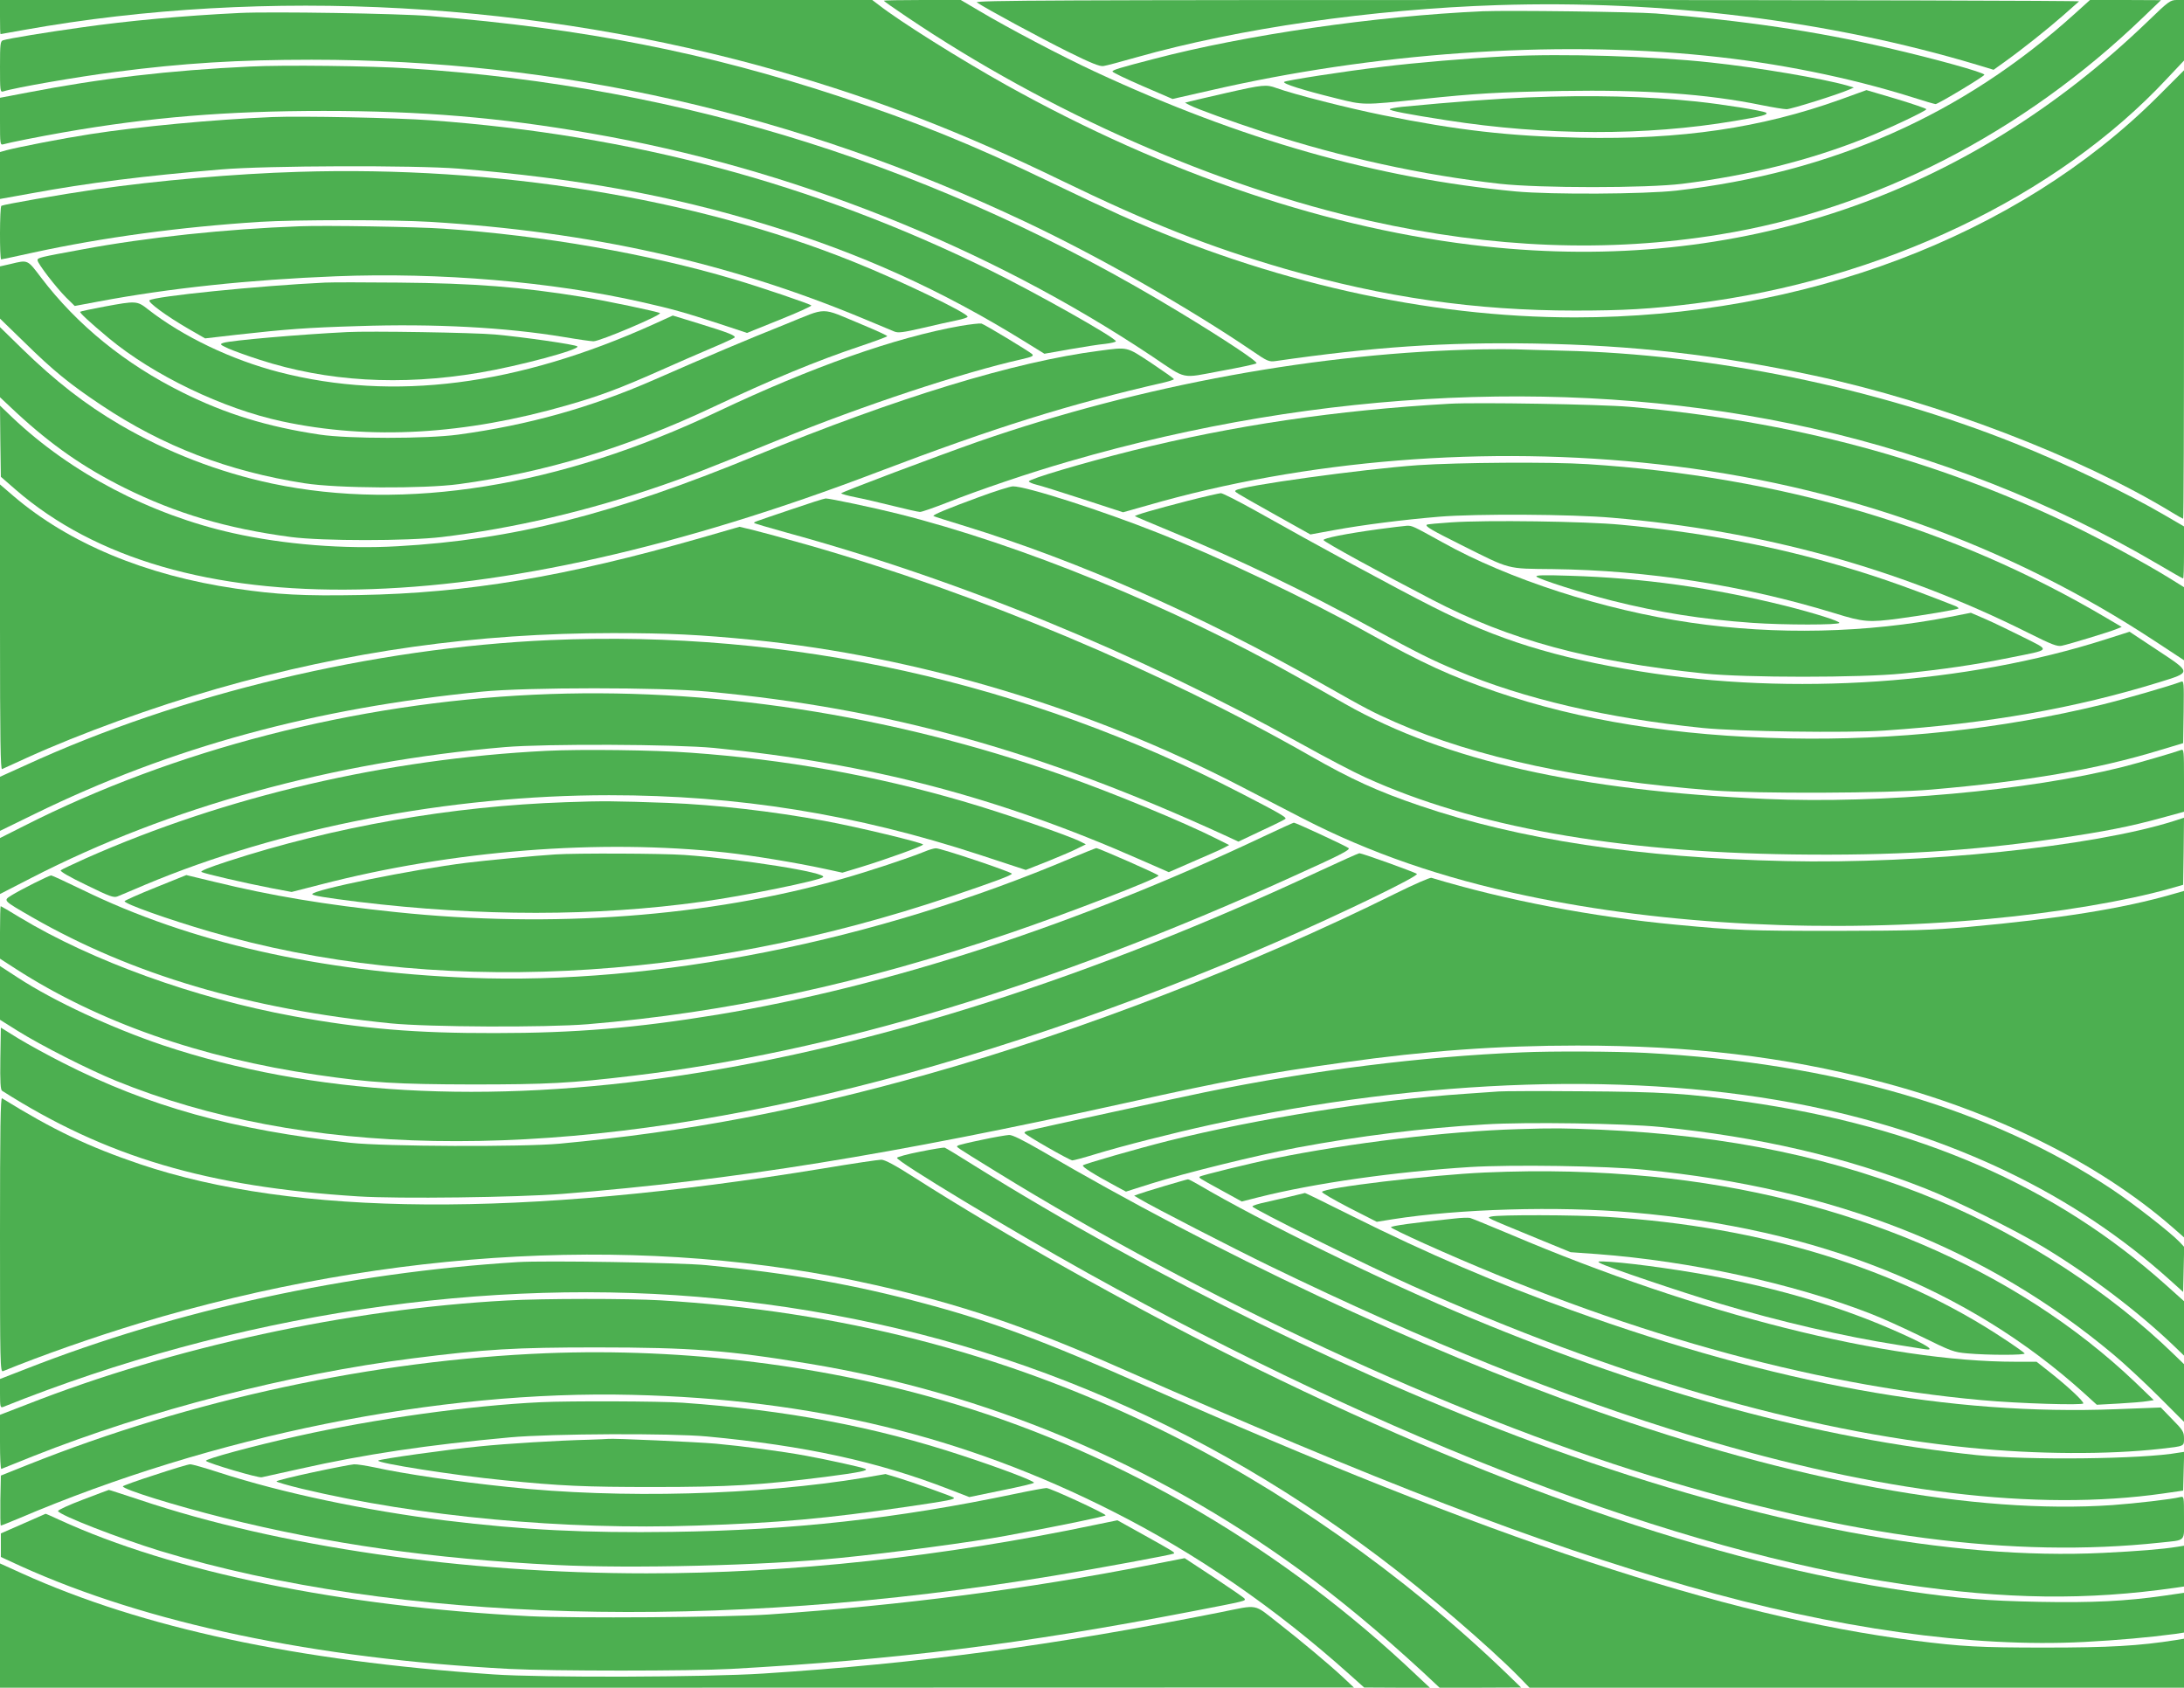
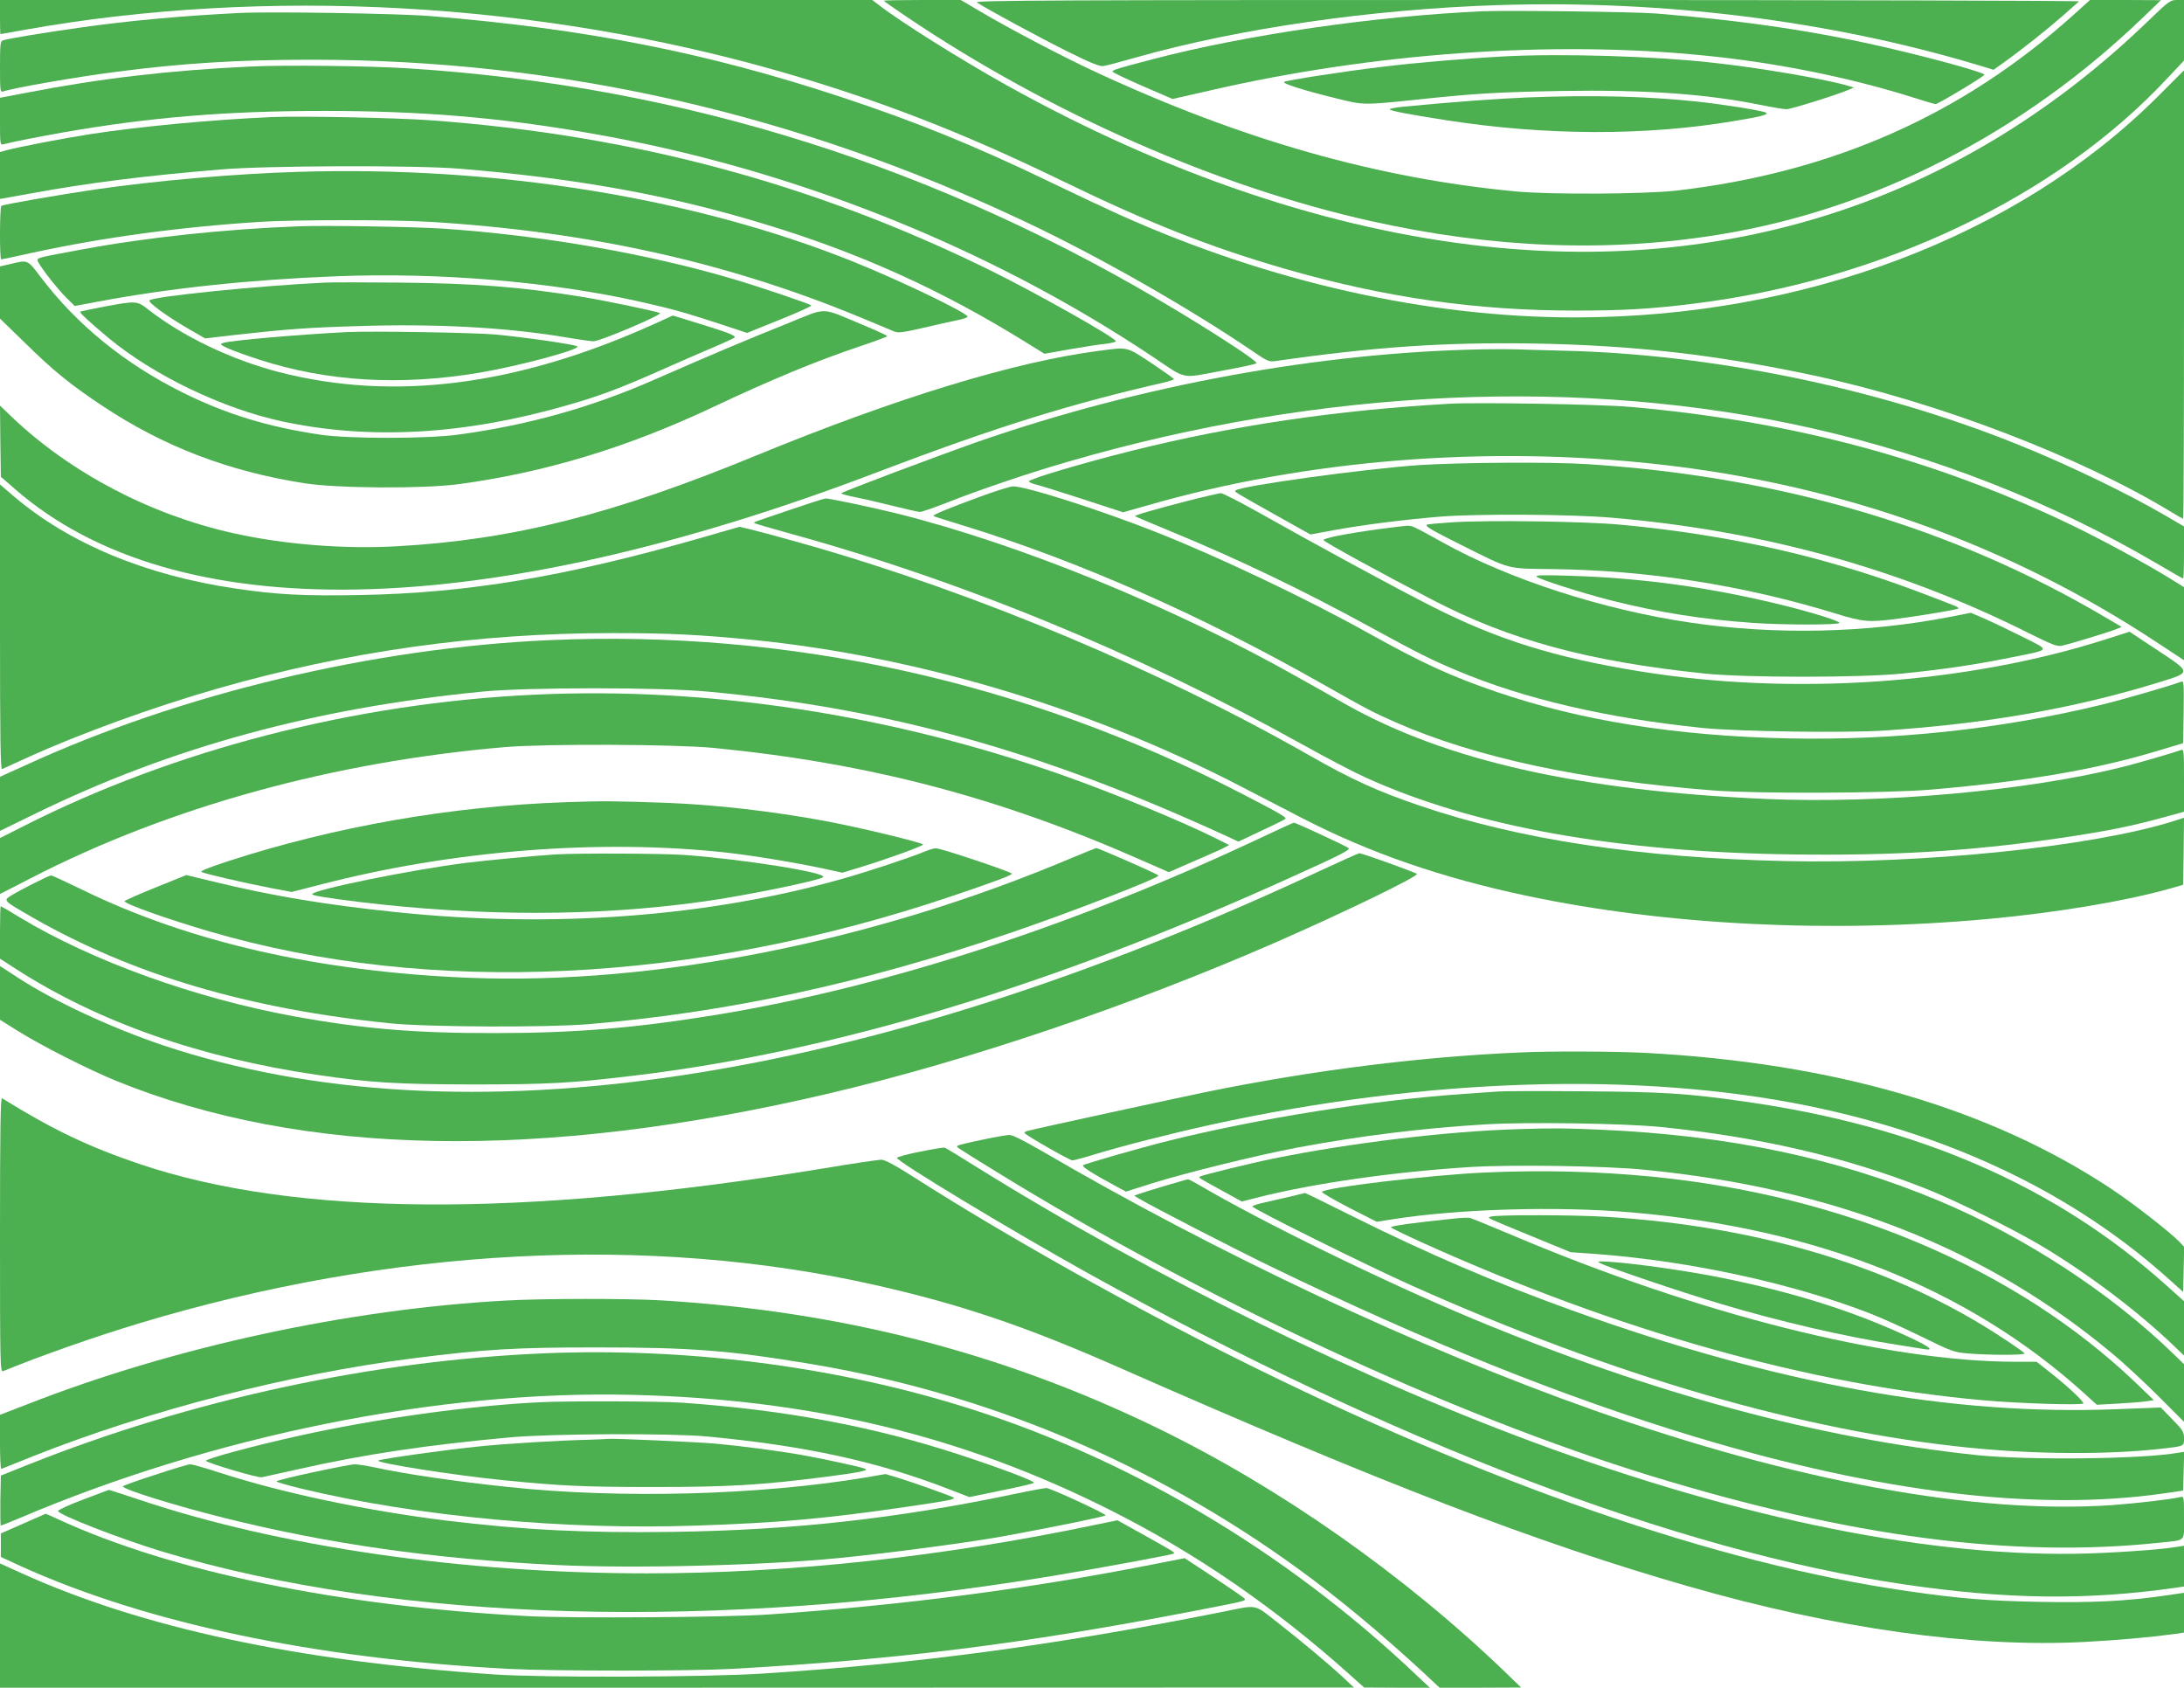
<svg xmlns="http://www.w3.org/2000/svg" version="1.0" width="1280pt" height="989pt" viewBox="0 0 1280 989" preserveAspectRatio="xMidYMid meet">
  <g transform="translate(0,989) scale(0.1,-0.1)" fill="#4caf50" stroke="none">
    <path d="M0 9790 c0 -55 1 -100 3 -100 1 0 64 11 140 25 1416 253 3006 165 4432 -245 573 -165 1061 -354 1640 -635 521 -253 871 -391 1315 -520 582 -168 1118 -245 1701 -245 286 0 442 9 699 41 1096 136 2126 626 2772 1320 l98 104 0 178 0 177 -41 0 c-39 0 -48 -6 -171 -125 -1065 -1026 -2399 -1479 -3883 -1319 -904 97 -1867 421 -2810 947 -270 151 -622 372 -746 469 l-37 28 -2556 0 -2556 0 0 -100z" />
    <path d="M5180 9886 c0 -3 60 -45 133 -94 835 -563 1819 -996 2719 -1197 716 -160 1393 -186 2048 -79 908 148 1776 594 2481 1273 l104 100 -208 1 -208 0 -92 -83 c-654 -590 -1417 -928 -2332 -1034 -189 -21 -731 -24 -940 -5 -815 77 -1610 303 -2470 703 -194 90 -507 255 -672 353 l-112 66 -225 0 c-124 0 -226 -2 -226 -4z" />
    <path d="M5725 9876 c51 -35 369 -207 532 -288 137 -68 190 -89 210 -85 16 2 102 25 193 51 601 170 1382 282 2118 306 969 31 1941 -90 2807 -349 l99 -30 63 45 c106 76 253 193 343 272 47 42 89 79 95 84 5 4 -1451 8 -3235 8 -2744 0 -3241 -2 -3225 -14z" />
    <path d="M8690 9824 c-629 -28 -1389 -138 -1930 -280 -197 -51 -240 -64 -240 -73 0 -5 79 -43 176 -85 l176 -76 216 49 c960 222 2012 296 2907 205 419 -42 840 -127 1210 -243 71 -23 134 -41 139 -41 15 0 286 163 286 172 0 13 -292 94 -565 157 -420 98 -849 161 -1360 202 -134 10 -860 19 -1015 13z" />
    <path d="M1405 9814 c-333 -16 -657 -46 -930 -85 -202 -28 -421 -64 -457 -75 -16 -5 -18 -21 -18 -155 0 -139 1 -150 18 -145 72 23 436 86 662 115 393 51 714 71 1146 71 1454 0 2840 -314 4184 -950 426 -201 956 -503 1330 -757 87 -60 98 -64 135 -59 582 84 992 111 1510 103 591 -10 1077 -66 1648 -188 723 -155 1563 -477 2095 -801 34 -21 65 -38 67 -38 3 0 5 591 5 1314 l0 1314 -157 -157 c-820 -816 -2075 -1291 -3413 -1291 -866 0 -1788 207 -2663 599 -84 38 -269 125 -412 194 -443 214 -796 357 -1230 500 -788 260 -1497 399 -2405 473 -182 15 -933 27 -1115 18z" />
    <path d="M8825 9560 c-227 -12 -524 -37 -720 -61 -228 -27 -568 -80 -579 -89 -10 -10 109 -48 304 -96 164 -41 155 -41 500 -5 324 34 450 41 820 48 493 8 851 -17 1174 -83 65 -13 131 -24 147 -24 26 0 300 86 364 114 l30 13 -40 12 c-139 40 -526 106 -800 135 -338 37 -867 53 -1200 36z" />
    <path d="M1465 9500 c-471 -22 -879 -70 -1302 -152 l-163 -31 0 -139 c0 -128 1 -139 18 -134 38 11 215 46 352 70 508 89 960 126 1527 126 574 0 1030 -38 1563 -131 1173 -203 2326 -662 3295 -1309 204 -137 163 -128 399 -84 110 20 205 40 210 45 10 9 -191 142 -447 297 -1404 852 -2907 1328 -4518 1431 -224 15 -736 21 -934 11z" />
-     <path d="M7190 9346 c-102 -23 -198 -46 -215 -50 l-30 -8 27 -14 c41 -22 247 -96 433 -157 460 -150 931 -253 1385 -304 235 -26 860 -26 1070 0 386 48 744 137 1070 267 128 51 360 160 360 170 0 4 -79 31 -175 60 l-176 52 -152 -55 c-465 -167 -933 -236 -1527 -224 -417 9 -720 44 -1155 132 -204 41 -521 122 -624 159 -59 22 -79 20 -291 -28z" />
    <path d="M8950 9319 c-174 -7 -432 -26 -733 -55 -37 -4 -70 -10 -72 -14 -5 -8 103 -29 335 -65 579 -90 1165 -92 1685 -4 158 26 203 38 185 49 -23 12 -247 48 -406 65 -295 31 -612 39 -994 24z" />
    <path d="M1595 9204 c-348 -15 -775 -55 -1065 -100 -162 -25 -414 -74 -491 -94 l-39 -11 0 -137 0 -138 178 32 c336 62 670 104 1117 141 266 23 1138 25 1390 5 698 -57 1244 -156 1805 -328 554 -169 1027 -383 1518 -687 l113 -70 147 26 c81 14 175 29 210 32 34 4 62 11 62 15 0 20 -474 287 -745 420 -1034 507 -2089 789 -3270 875 -201 15 -762 26 -930 19z" />
    <path d="M1750 8883 c-373 -11 -828 -51 -1190 -103 -207 -30 -538 -88 -552 -96 -10 -6 -11 -314 -1 -314 4 0 89 18 188 40 405 88 860 150 1330 180 205 13 782 13 995 0 936 -57 1749 -238 2535 -565 88 -37 172 -72 187 -78 22 -9 53 -5 165 21 76 18 166 38 201 45 34 7 63 16 63 21 2 21 -404 216 -669 322 -931 375 -2093 563 -3252 527z" />
    <path d="M1755 8564 c-430 -16 -894 -65 -1270 -135 -256 -47 -265 -49 -265 -64 0 -19 109 -160 168 -219 l50 -49 139 26 c414 78 885 128 1393 148 606 24 1265 -32 1790 -151 178 -40 252 -61 452 -126 l166 -55 191 77 c105 42 189 80 186 84 -5 8 -296 107 -455 154 -503 149 -1116 256 -1701 296 -157 11 -695 20 -844 14z" />
    <path d="M62 8343 l-62 -14 0 -153 0 -153 143 -139 c170 -167 266 -245 452 -369 360 -240 741 -387 1190 -457 192 -30 697 -33 905 -5 503 68 989 215 1490 452 342 161 601 269 864 357 86 29 156 55 156 58 0 4 -68 35 -150 69 -249 103 -193 103 -446 1 -235 -94 -436 -179 -769 -325 -374 -164 -739 -266 -1150 -322 -187 -25 -643 -25 -810 0 -308 46 -552 121 -805 247 -335 166 -618 395 -829 673 -81 107 -76 105 -179 80z" />
    <path d="M1905 8234 c-384 -18 -1006 -81 -1029 -104 -11 -11 101 -93 227 -166 l99 -57 191 22 c288 32 406 41 704 50 449 15 863 -7 1208 -64 82 -14 160 -25 173 -25 39 0 401 154 390 165 -8 8 -324 74 -448 94 -370 60 -637 81 -1085 85 -198 2 -391 2 -430 0z" />
    <path d="M610 8093 c-74 -14 -137 -27 -140 -30 -5 -5 53 -59 168 -155 263 -218 669 -413 1014 -487 516 -111 1072 -79 1675 95 188 54 306 98 538 201 99 44 236 104 305 133 69 29 129 57 134 61 13 11 -32 29 -211 84 l-150 46 -112 -51 c-800 -361 -1523 -453 -2194 -281 -282 73 -565 209 -768 367 -66 52 -70 52 -259 17z" />
-     <path d="M5629 7980 c-379 -67 -873 -241 -1425 -503 -924 -439 -1828 -585 -2608 -421 -315 67 -615 183 -893 345 -203 119 -378 255 -571 443 l-132 129 0 -206 0 -205 97 -91 c207 -191 396 -322 633 -440 303 -150 599 -238 975 -288 185 -24 682 -24 885 0 421 51 854 152 1288 302 156 54 220 78 692 270 486 198 1071 392 1419 470 60 14 71 19 60 30 -20 18 -277 173 -297 179 -9 2 -65 -4 -123 -14z" />
    <path d="M2035 7944 c-282 -14 -682 -49 -725 -63 -24 -8 -22 -10 30 -34 30 -13 112 -43 181 -65 394 -128 826 -154 1289 -76 231 39 592 136 574 154 -11 11 -318 55 -484 70 -125 11 -732 21 -865 14z" />
    <path d="M6440 7834 c-490 -63 -1185 -275 -2010 -614 -838 -345 -1423 -493 -2100 -531 -312 -18 -666 10 -965 77 -484 108 -949 352 -1292 677 l-73 70 2 -209 3 -208 85 -74 c940 -816 2738 -781 5049 100 694 264 1125 399 1689 528 28 7 52 15 52 18 0 4 -60 46 -133 95 -148 97 -133 94 -307 71z" />
    <path d="M8695 7843 c-952 -17 -2006 -209 -2962 -541 -245 -86 -803 -296 -803 -303 0 -3 38 -14 84 -23 46 -9 145 -32 221 -51 76 -19 147 -35 157 -35 11 0 82 25 159 55 187 74 481 174 714 241 1479 430 3011 498 4356 194 719 -163 1408 -433 2021 -793 81 -48 150 -87 153 -87 3 0 5 69 5 153 l0 152 -108 63 c-223 131 -587 306 -878 422 -819 328 -1780 525 -2654 545 -124 3 -250 7 -280 8 -30 1 -113 1 -185 0z" />
    <path d="M8495 7524 c-665 -38 -1266 -127 -1860 -275 -291 -73 -605 -166 -605 -180 0 -4 19 -13 43 -19 23 -5 147 -44 276 -86 l233 -76 142 40 c926 268 1991 354 2997 241 1063 -118 2043 -467 2907 -1035 l172 -113 0 214 0 214 -87 54 c-141 87 -396 225 -568 308 -806 388 -1643 612 -2595 695 -172 15 -895 27 -1055 18z" />
    <path d="M8310 7164 c-324 -23 -1042 -122 -1068 -148 -8 -8 -17 -3 220 -136 l218 -122 142 26 c164 30 398 60 613 78 216 18 775 15 1013 -6 880 -75 1686 -298 2436 -673 142 -71 173 -83 200 -77 47 10 276 80 316 96 l35 14 -90 53 c-895 529 -1904 828 -3040 901 -217 14 -757 10 -995 -6z" />
    <path d="M0 6214 c0 -665 3 -835 12 -831 7 3 73 33 147 67 310 141 740 297 1116 405 765 219 1521 325 2315 325 328 0 511 -9 825 -40 962 -97 1967 -398 2845 -852 96 -50 265 -137 375 -194 392 -202 817 -349 1311 -453 815 -173 1781 -221 2709 -136 402 37 806 105 1063 178 l77 22 3 197 2 196 -62 -20 c-477 -150 -1466 -252 -2273 -234 -855 19 -1563 126 -2145 325 -245 83 -402 155 -640 291 -876 500 -1948 951 -2940 1235 -140 40 -289 80 -330 90 l-76 18 -229 -66 c-793 -227 -1367 -323 -1998 -334 -325 -6 -485 2 -726 38 -527 77 -978 265 -1303 543 l-78 67 0 -837z" />
    <path d="M5735 6976 c-183 -67 -271 -104 -264 -110 2 -2 85 -29 185 -59 668 -206 1386 -523 2089 -922 268 -152 299 -168 435 -228 470 -206 1088 -339 1860 -399 255 -20 1023 -17 1280 5 565 49 967 118 1335 230 l140 42 3 184 c2 172 1 183 -15 176 -67 -25 -325 -100 -463 -134 -591 -144 -1217 -211 -1840 -198 -655 14 -1219 104 -1714 274 -267 92 -427 165 -750 345 -353 197 -870 443 -1231 586 -327 130 -772 273 -849 272 -17 -1 -107 -29 -201 -64z" />
    <path d="M6965 6956 c-194 -50 -319 -86 -313 -91 2 -2 97 -42 210 -89 392 -161 780 -347 1186 -570 265 -145 340 -182 492 -246 390 -165 880 -279 1440 -336 209 -21 841 -30 1065 -15 609 41 1117 131 1610 283 190 59 191 55 -14 190 l-160 106 -138 -44 c-822 -263 -1837 -333 -2733 -188 -495 80 -833 185 -1215 379 -214 108 -676 359 -1040 564 -99 55 -189 101 -200 101 -11 -1 -96 -20 -190 -44z" />
    <path d="M4635 6904 c-230 -78 -219 -73 -213 -80 3 -2 86 -27 184 -54 1024 -280 2063 -707 3024 -1241 140 -78 308 -166 373 -195 634 -288 1466 -437 2502 -451 589 -8 1036 19 1542 92 284 41 439 72 621 122 l132 36 0 185 c0 171 -1 184 -17 177 -41 -15 -250 -76 -341 -99 -555 -140 -1415 -217 -2090 -188 -1096 48 -1879 224 -2467 556 -66 38 -192 109 -280 158 -730 412 -1623 777 -2341 957 -139 35 -405 91 -425 90 -8 0 -99 -29 -204 -65z" />
    <path d="M8506 6829 c-76 -5 -141 -11 -144 -14 -10 -10 31 -33 203 -119 292 -146 262 -138 535 -141 559 -7 1114 -94 1654 -259 167 -52 200 -54 374 -31 143 19 343 53 350 59 2 3 -6 10 -19 15 -323 127 -499 187 -740 255 -378 107 -795 182 -1219 221 -206 20 -788 28 -994 14z" />
    <path d="M8080 6789 c-196 -27 -325 -53 -323 -64 2 -10 324 -187 638 -350 454 -236 914 -361 1595 -432 239 -25 914 -25 1160 0 237 24 422 51 625 92 250 50 244 40 85 120 -74 37 -173 85 -221 106 l-88 38 -123 -24 c-488 -95 -1019 -107 -1518 -34 -510 74 -1068 254 -1456 471 -174 96 -177 98 -209 97 -16 -1 -91 -10 -165 -20z" />
    <path d="M9005 6511 c16 -16 266 -96 443 -141 275 -69 526 -109 822 -130 186 -13 510 -13 510 0 0 11 -143 56 -317 100 -427 106 -832 163 -1263 176 -150 5 -202 4 -195 -5z" />
    <path d="M3225 6139 c-1036 -45 -2164 -314 -3079 -735 l-146 -66 0 -159 0 -158 203 99 c797 390 1638 620 2622 717 262 26 1048 26 1325 0 1055 -98 1949 -347 3026 -841 l82 -38 133 63 c74 34 138 66 142 70 11 8 -34 34 -263 152 -1261 652 -2641 957 -4045 896z" />
    <path d="M3130 5819 c-1049 -49 -2109 -322 -2993 -771 l-137 -69 0 -164 0 -164 183 94 c808 416 1770 681 2777 767 240 20 996 17 1225 -5 910 -90 1667 -288 2503 -657 l162 -71 142 62 c79 34 159 69 178 79 l34 18 -72 36 c-194 98 -613 271 -909 375 -1009 355 -2079 518 -3093 470z" />
-     <path d="M3202 5490 c-937 -47 -1877 -266 -2697 -629 -77 -35 -144 -66 -149 -71 -6 -6 53 -40 149 -86 139 -68 161 -76 184 -67 14 6 87 36 161 68 796 334 1783 525 2720 525 754 0 1445 -111 2174 -350 l268 -88 132 52 c72 29 151 63 175 76 l45 22 -27 14 c-68 36 -464 172 -695 239 -522 152 -1044 245 -1593 284 -212 16 -647 21 -847 11z" />
    <path d="M3315 5189 c-669 -23 -1355 -143 -1979 -346 -111 -36 -165 -58 -155 -63 18 -10 256 -65 411 -95 l117 -22 168 43 c775 201 1635 269 2378 188 153 -17 409 -59 576 -95 l106 -23 109 33 c150 46 364 123 364 132 0 10 -384 103 -575 138 -307 57 -641 95 -920 106 -309 11 -385 12 -600 4z" />
    <path d="M7405 4988 c-1097 -519 -2202 -879 -3200 -1044 -478 -78 -831 -108 -1305 -108 -466 -1 -775 25 -1181 99 -577 106 -1181 324 -1603 579 -59 36 -110 66 -112 66 -2 0 -4 -69 -4 -154 l0 -154 93 -60 c483 -311 1081 -521 1767 -621 313 -46 467 -55 905 -56 441 0 579 7 945 51 1170 139 2454 526 3863 1166 280 126 342 158 331 168 -12 11 -312 150 -321 149 -4 0 -84 -37 -178 -81z" />
    <path d="M5415 4898 c-85 -35 -333 -117 -475 -157 -788 -224 -1702 -292 -2620 -196 -415 43 -730 96 -1062 177 l-166 40 -181 -73 c-100 -40 -181 -77 -181 -80 0 -16 257 -107 500 -178 1292 -378 2836 -304 4350 208 249 84 350 122 350 131 0 10 -417 150 -445 149 -11 0 -42 -9 -70 -21z" />
    <path d="M6285 4864 c-1161 -492 -2442 -747 -3535 -704 -875 35 -1638 208 -2268 516 -95 46 -177 84 -182 84 -13 0 -182 -85 -233 -117 -49 -31 -52 -28 123 -129 585 -335 1265 -537 2100 -621 222 -22 910 -25 1155 -5 815 68 1605 238 2470 533 334 113 875 322 875 338 0 7 -351 161 -365 161 -6 -1 -68 -26 -140 -56z" />
    <path d="M3255 4883 c-114 -7 -408 -35 -520 -49 -316 -39 -905 -159 -905 -184 0 -8 79 -21 271 -45 709 -86 1392 -86 2014 1 243 33 688 124 709 144 27 26 -477 106 -814 130 -131 9 -630 11 -755 3z" />
    <path d="M7741 4789 c-2675 -1251 -5043 -1608 -6787 -1024 -302 102 -636 257 -848 395 l-106 69 0 -157 0 -158 102 -64 c141 -88 415 -227 579 -294 1093 -444 2490 -470 4172 -75 813 190 1770 514 2622 886 405 177 843 390 829 402 -12 10 -321 121 -337 121 -7 -1 -108 -46 -226 -101z" />
-     <path d="M8179 4654 c-844 -419 -1848 -807 -2739 -1058 -764 -215 -1411 -338 -2160 -408 -216 -20 -1023 -17 -1225 5 -687 75 -1181 212 -1685 468 -85 43 -202 107 -260 142 l-105 65 -3 -181 c-2 -138 1 -183 10 -189 610 -388 1200 -563 2088 -619 235 -15 932 -6 1200 15 992 79 1919 228 3295 532 609 135 813 173 1280 238 481 68 908 99 1370 99 663 0 1207 -64 1760 -208 683 -177 1292 -479 1723 -853 l72 -63 0 1015 0 1015 -67 -19 c-294 -85 -668 -144 -1198 -192 -219 -19 -315 -22 -780 -23 -510 0 -580 3 -930 36 -489 46 -999 143 -1436 275 -9 2 -103 -39 -210 -92z" />
    <path d="M8920 3723 c-593 -25 -1229 -105 -1855 -233 -160 -33 -973 -209 -1042 -227 -13 -3 -21 -9 -18 -13 9 -14 264 -160 280 -160 8 0 68 16 133 36 160 49 460 125 679 173 1255 275 2508 314 3503 110 847 -174 1557 -516 2115 -1018 l80 -72 3 132 3 132 -28 30 c-53 55 -269 224 -399 310 -711 472 -1625 738 -2729 797 -171 9 -555 11 -725 3z" />
    <path d="M8785 3494 c-22 -2 -112 -8 -200 -14 -529 -36 -1206 -143 -1740 -276 -186 -47 -488 -134 -498 -143 -8 -8 66 -54 200 -126 l52 -28 148 47 c197 62 623 167 856 211 365 68 731 114 1102 136 240 15 814 6 1025 -15 579 -58 1087 -176 1555 -361 172 -67 537 -249 695 -345 274 -166 557 -381 763 -579 l57 -55 0 159 0 160 -106 95 c-648 580 -1451 930 -2464 1074 -340 49 -487 58 -960 61 -245 2 -463 1 -485 -1z" />
    <path d="M0 2655 c0 -765 1 -807 18 -800 228 93 527 198 797 280 1476 445 2991 524 4317 224 499 -113 875 -240 1418 -479 1541 -679 2455 -1031 3345 -1286 863 -248 1662 -360 2321 -326 204 11 372 26 532 47 l52 8 0 116 0 117 -117 -17 c-223 -32 -421 -42 -731 -36 -306 6 -470 19 -772 63 -1114 160 -2469 630 -3950 1371 -621 310 -1345 717 -1870 1052 -114 73 -174 105 -195 105 -16 0 -172 -23 -345 -52 -1766 -289 -3092 -280 -4000 26 -304 103 -509 201 -808 386 -9 6 -12 -175 -12 -799z" />
    <path d="M8895 3273 c-412 -12 -984 -81 -1435 -173 -128 -26 -421 -98 -428 -105 -7 -7 -11 -5 124 -79 l122 -67 98 25 c330 83 797 149 1239 177 243 15 802 7 1025 -16 1112 -109 2005 -462 2747 -1083 66 -55 186 -167 266 -247 l147 -147 0 169 0 169 -62 60 c-366 356 -873 687 -1374 897 -603 252 -1226 383 -1984 417 -213 9 -270 10 -485 3z" />
    <path d="M5752 3210 c-73 -15 -136 -30 -139 -34 -9 -8 -26 3 227 -153 1210 -746 2669 -1424 3836 -1782 1169 -358 2122 -483 2984 -391 156 17 140 1 140 146 0 126 0 126 -22 121 -51 -13 -262 -37 -398 -47 -802 -55 -1859 138 -3045 558 -1019 360 -2203 917 -3236 1521 -106 61 -166 91 -185 90 -16 -1 -89 -13 -162 -29z" />
    <path d="M5392 3141 c-73 -14 -134 -31 -135 -36 -3 -20 661 -421 1123 -678 1772 -984 3453 -1626 4775 -1821 603 -89 1076 -95 1598 -20 l47 7 0 119 0 120 -37 -6 c-92 -15 -234 -26 -436 -36 -889 -44 -2005 166 -3227 607 -1087 392 -2339 1007 -3394 1665 -87 55 -163 101 -170 103 -6 1 -71 -9 -144 -24z" />
    <path d="M8703 3019 c-317 -14 -952 -90 -955 -114 -1 -5 71 -47 160 -93 l161 -82 93 15 c387 61 966 78 1403 40 1088 -94 1970 -447 2647 -1057 l77 -70 128 7 c70 4 146 10 167 14 l39 6 -108 104 c-700 667 -1706 1095 -2835 1206 -324 31 -634 39 -977 24z" />
    <path d="M6825 2940 c-71 -21 -141 -43 -154 -48 l-24 -9 34 -20 c71 -43 553 -291 759 -391 924 -448 1721 -768 2495 -1002 1085 -327 1999 -438 2743 -332 l117 17 3 114 3 113 -33 -5 c-211 -38 -881 -45 -1183 -14 -935 99 -1896 359 -2956 800 -515 215 -1236 567 -1607 786 -29 17 -56 31 -60 30 -4 0 -65 -18 -137 -39z" />
    <path d="M7570 2880 c-41 -10 -110 -25 -152 -35 -43 -9 -78 -20 -78 -25 0 -13 675 -348 935 -464 1192 -533 2293 -852 3270 -950 391 -39 808 -41 1120 -6 140 16 135 14 135 61 0 38 -6 48 -68 111 l-68 70 -260 -10 c-971 -38 -1991 147 -3194 580 -434 156 -849 334 -1282 550 -152 76 -278 138 -280 137 -2 -1 -37 -9 -78 -19z" />
    <path d="M8740 2761 c-28 -8 -45 1 275 -131 l190 -78 155 -11 c545 -41 1147 -172 1600 -348 63 -24 198 -85 300 -135 175 -86 190 -92 270 -99 122 -11 342 -11 336 0 -3 5 -58 44 -122 86 -623 413 -1415 657 -2324 714 -181 12 -640 13 -680 2z" />
    <path d="M8522 2749 c-233 -24 -372 -43 -370 -51 2 -5 89 -47 193 -94 1143 -515 2258 -828 3270 -919 217 -20 595 -31 595 -19 0 14 -84 93 -184 173 l-90 71 -121 0 c-754 0 -1863 279 -2960 745 -121 51 -229 95 -240 98 -11 2 -53 1 -93 -4z" />
-     <path d="M3035 2494 c-996 -62 -2000 -280 -2883 -626 l-152 -59 0 -86 c0 -77 2 -84 18 -78 1359 545 2844 769 4197 634 1433 -143 2713 -644 3869 -1514 270 -203 644 -524 821 -704 l59 -61 1918 0 1918 0 0 144 0 143 -48 -8 c-216 -34 -390 -44 -767 -44 -383 0 -488 6 -765 41 -1112 141 -2483 595 -4508 1493 -589 261 -895 376 -1289 481 -421 113 -802 180 -1283 226 -156 15 -947 28 -1105 18z" />
    <path d="M9380 2487 c37 -21 473 -169 705 -238 340 -102 729 -192 1030 -239 72 -11 145 -23 163 -26 60 -10 33 13 -80 66 -333 156 -684 267 -1118 354 -189 38 -491 81 -635 91 -82 5 -88 5 -65 -8z" />
    <path d="M2970 2269 c-927 -50 -1955 -273 -2812 -609 l-158 -61 0 -161 c0 -88 3 -158 8 -156 4 2 88 35 187 75 676 268 1500 481 2225 573 425 54 602 64 1075 64 553 0 774 -17 1245 -95 1041 -172 2016 -582 2875 -1207 237 -173 466 -363 728 -604 l94 -88 239 0 239 1 -90 87 c-595 573 -1328 1088 -2049 1437 -908 440 -1850 682 -2906 745 -188 11 -685 11 -900 -1z" />
    <path d="M3202 1960 c-1012 -41 -2080 -271 -3042 -655 l-155 -62 -3 -147 c-1 -80 0 -146 3 -146 3 0 50 19 103 41 1140 486 2463 753 3597 725 1052 -25 1944 -241 2815 -682 495 -250 953 -566 1390 -957 l85 -76 192 -1 193 0 -78 73 c-774 735 -1717 1290 -2698 1587 -752 228 -1589 332 -2402 300z" />
    <path d="M3170 1673 c-412 -19 -976 -98 -1423 -198 -258 -57 -550 -136 -540 -146 16 -15 306 -101 327 -96 11 2 113 25 226 50 378 85 747 140 1230 184 246 22 940 25 1155 5 574 -54 1000 -147 1417 -309 l119 -46 189 39 c105 21 190 41 190 45 0 11 -195 85 -420 159 -514 170 -1032 267 -1640 310 -130 9 -663 11 -830 3z" />
    <path d="M3450 1453 c-174 -4 -486 -23 -640 -39 -200 -20 -583 -74 -593 -83 -15 -14 448 -87 733 -115 336 -34 478 -40 880 -40 443 0 625 11 1005 59 201 26 261 38 235 48 -24 10 -225 54 -345 76 -140 26 -376 57 -530 71 -113 10 -608 32 -630 28 -5 -1 -57 -3 -115 -5z" />
    <path d="M908 1247 c-104 -33 -188 -64 -188 -67 0 -18 307 -113 590 -184 611 -153 1226 -241 1950 -277 440 -22 1216 -3 1660 41 304 30 783 94 975 130 309 57 585 114 585 120 0 10 -324 160 -347 160 -10 0 -93 -15 -183 -34 -696 -146 -1306 -213 -2010 -223 -510 -7 -871 11 -1330 67 -466 58 -956 161 -1326 281 -83 27 -160 49 -170 48 -11 0 -103 -28 -206 -62z" />
    <path d="M1833 1262 c-117 -25 -213 -49 -213 -53 0 -4 66 -23 148 -43 686 -164 1540 -243 2316 -216 482 16 757 41 1230 110 252 37 286 44 275 54 -7 7 -249 93 -326 116 l-73 22 -122 -21 c-620 -103 -1434 -125 -2088 -55 -307 32 -612 77 -785 115 -49 10 -103 19 -120 18 -16 -1 -126 -22 -242 -47z" />
    <path d="M486 1102 c-82 -31 -147 -61 -146 -67 9 -24 356 -159 600 -234 1384 -420 3268 -472 5235 -145 268 44 698 124 705 130 6 7 1 10 -178 110 l-153 85 -122 -25 c-897 -189 -1796 -286 -2637 -286 -1075 0 -2153 156 -2972 431 -98 32 -179 59 -180 58 -2 0 -70 -26 -152 -57z" />
    <path d="M135 961 l-130 -57 0 -69 0 -69 115 -53 c739 -335 1726 -543 2865 -603 253 -13 1062 -13 1300 0 971 54 1703 145 2695 336 326 63 322 62 314 76 -4 6 -84 61 -179 124 l-172 113 -199 -39 c-716 -141 -1455 -237 -2239 -291 -250 -17 -1141 -23 -1403 -10 -1104 57 -2086 258 -2755 565 -43 20 -79 36 -80 35 -1 0 -60 -26 -132 -58z" />
    <path d="M0 364 l0 -364 3968 0 3967 1 -65 61 c-79 74 -254 220 -375 314 -153 119 -113 112 -347 65 -978 -194 -1759 -299 -2673 -358 -337 -22 -1297 -25 -1585 -5 -1153 79 -2057 273 -2762 592 l-128 58 0 -364z" />
  </g>
</svg>